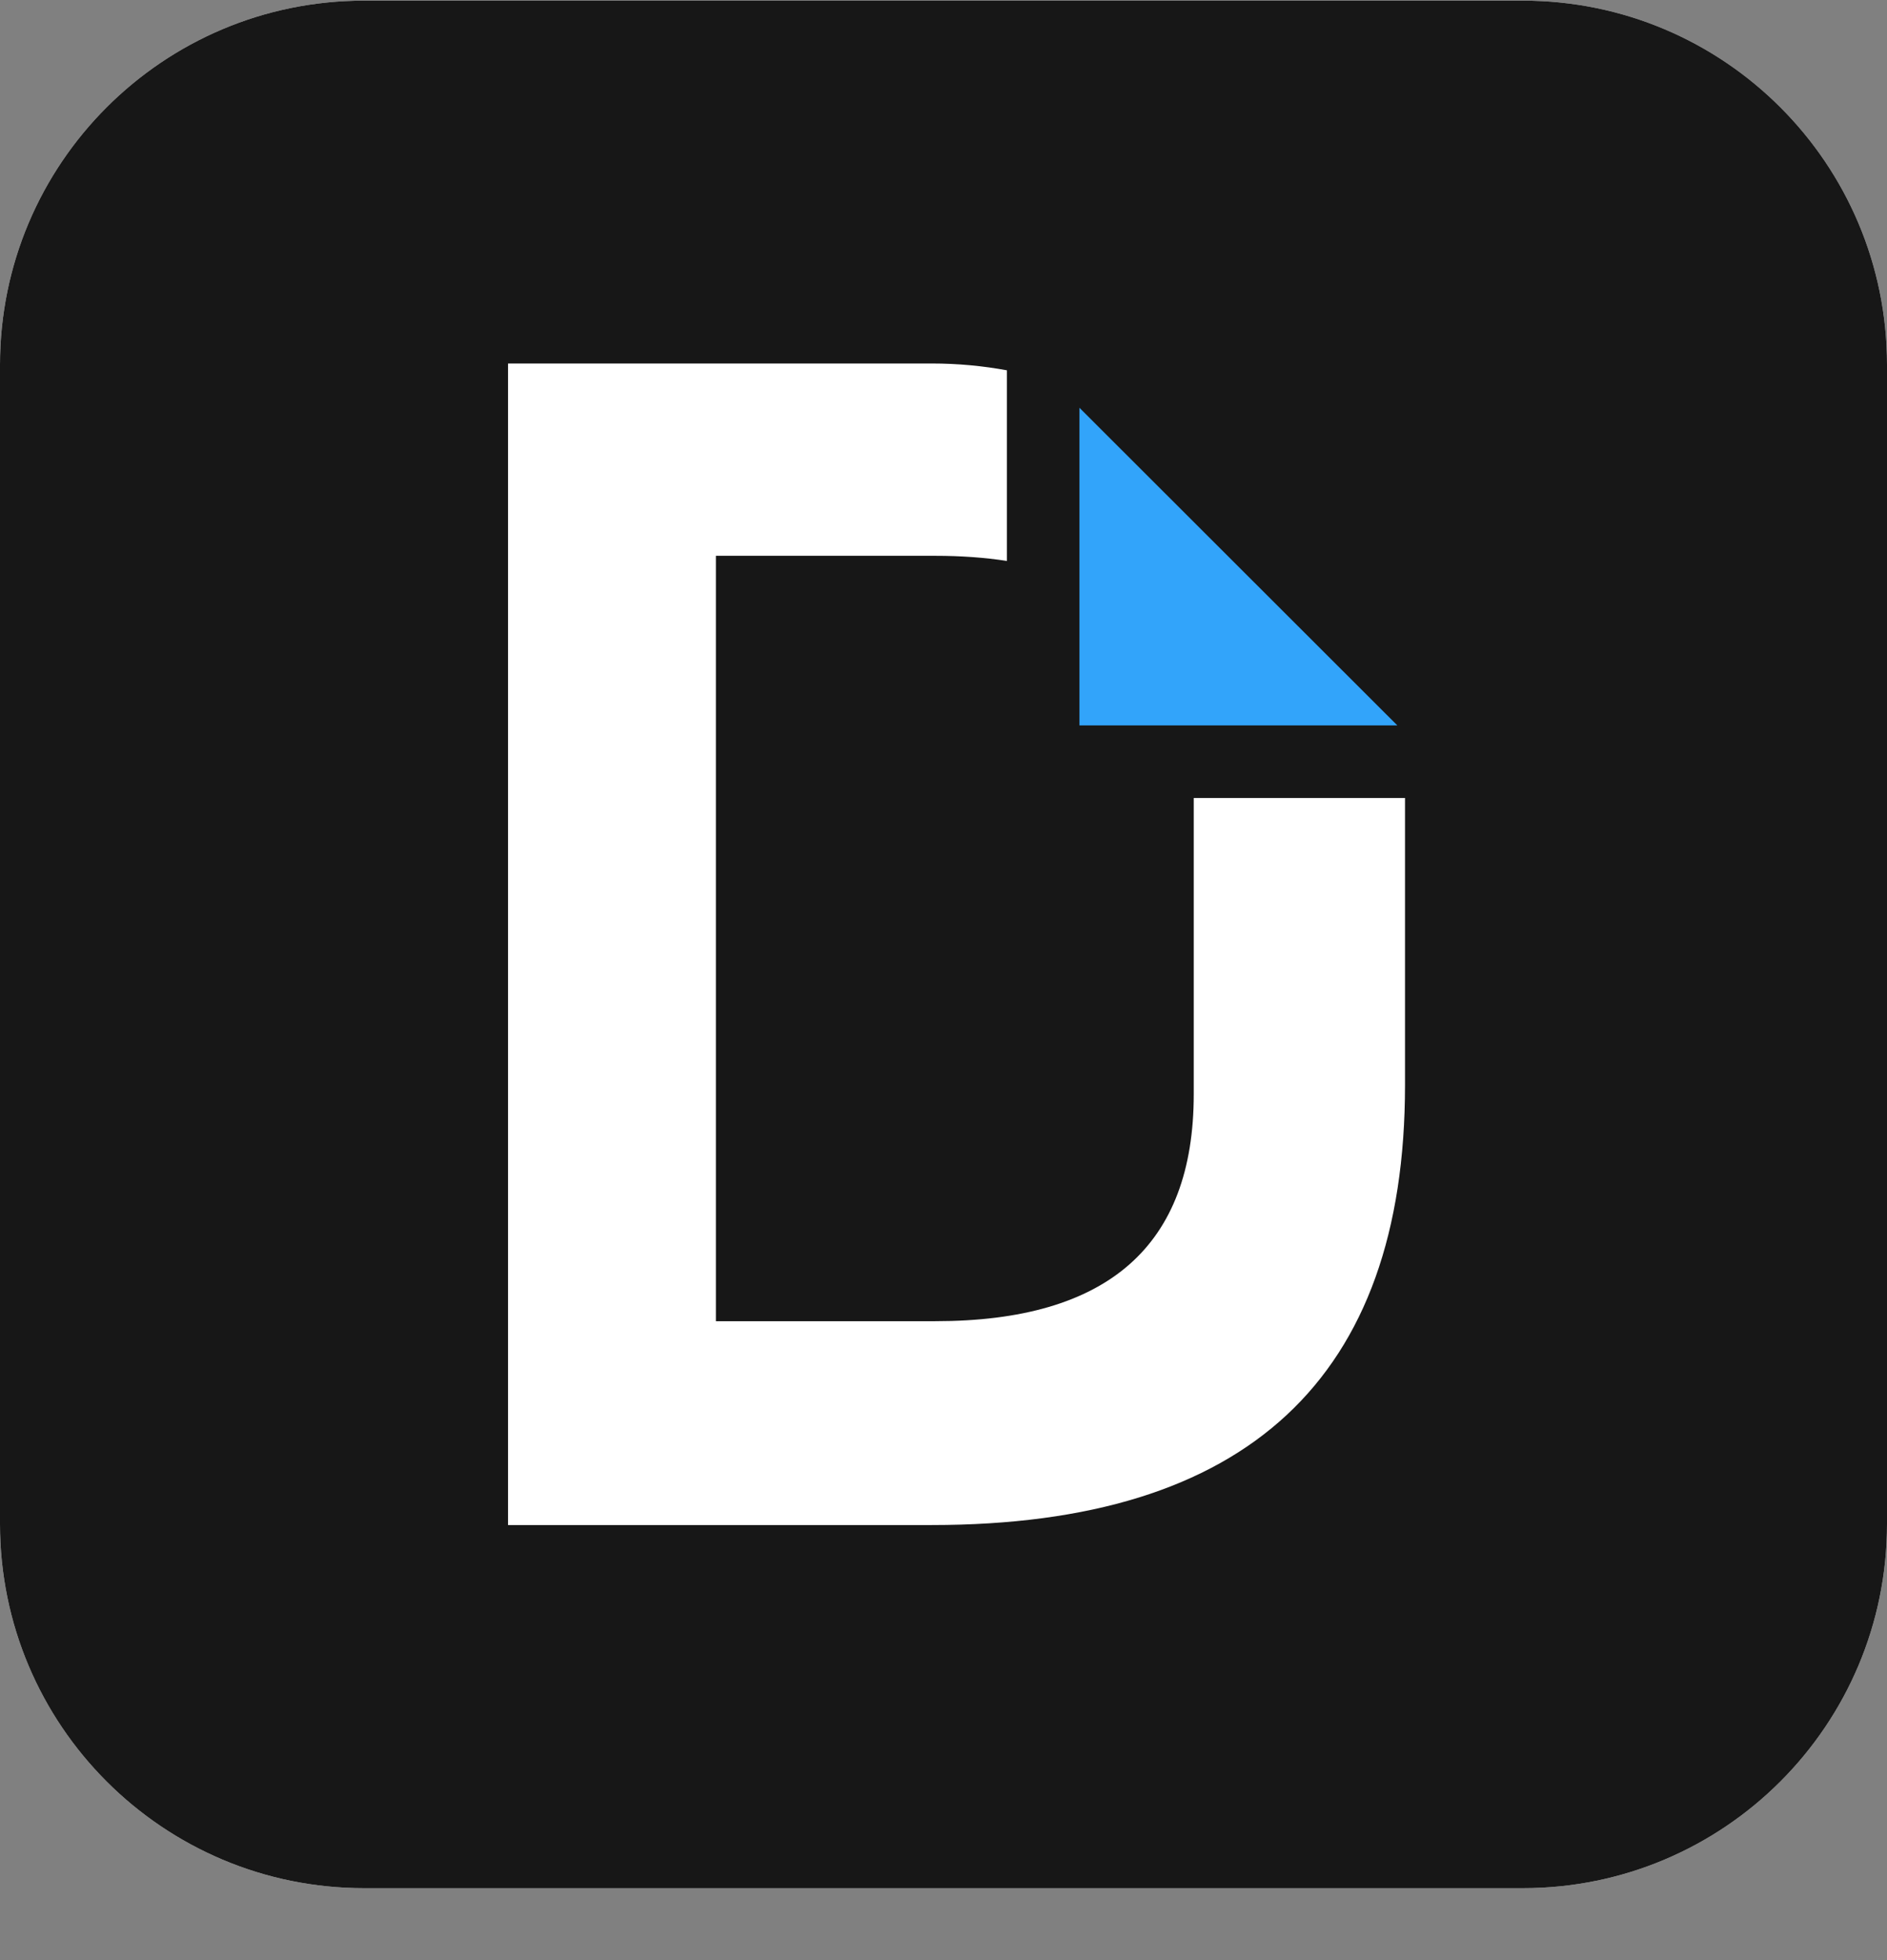
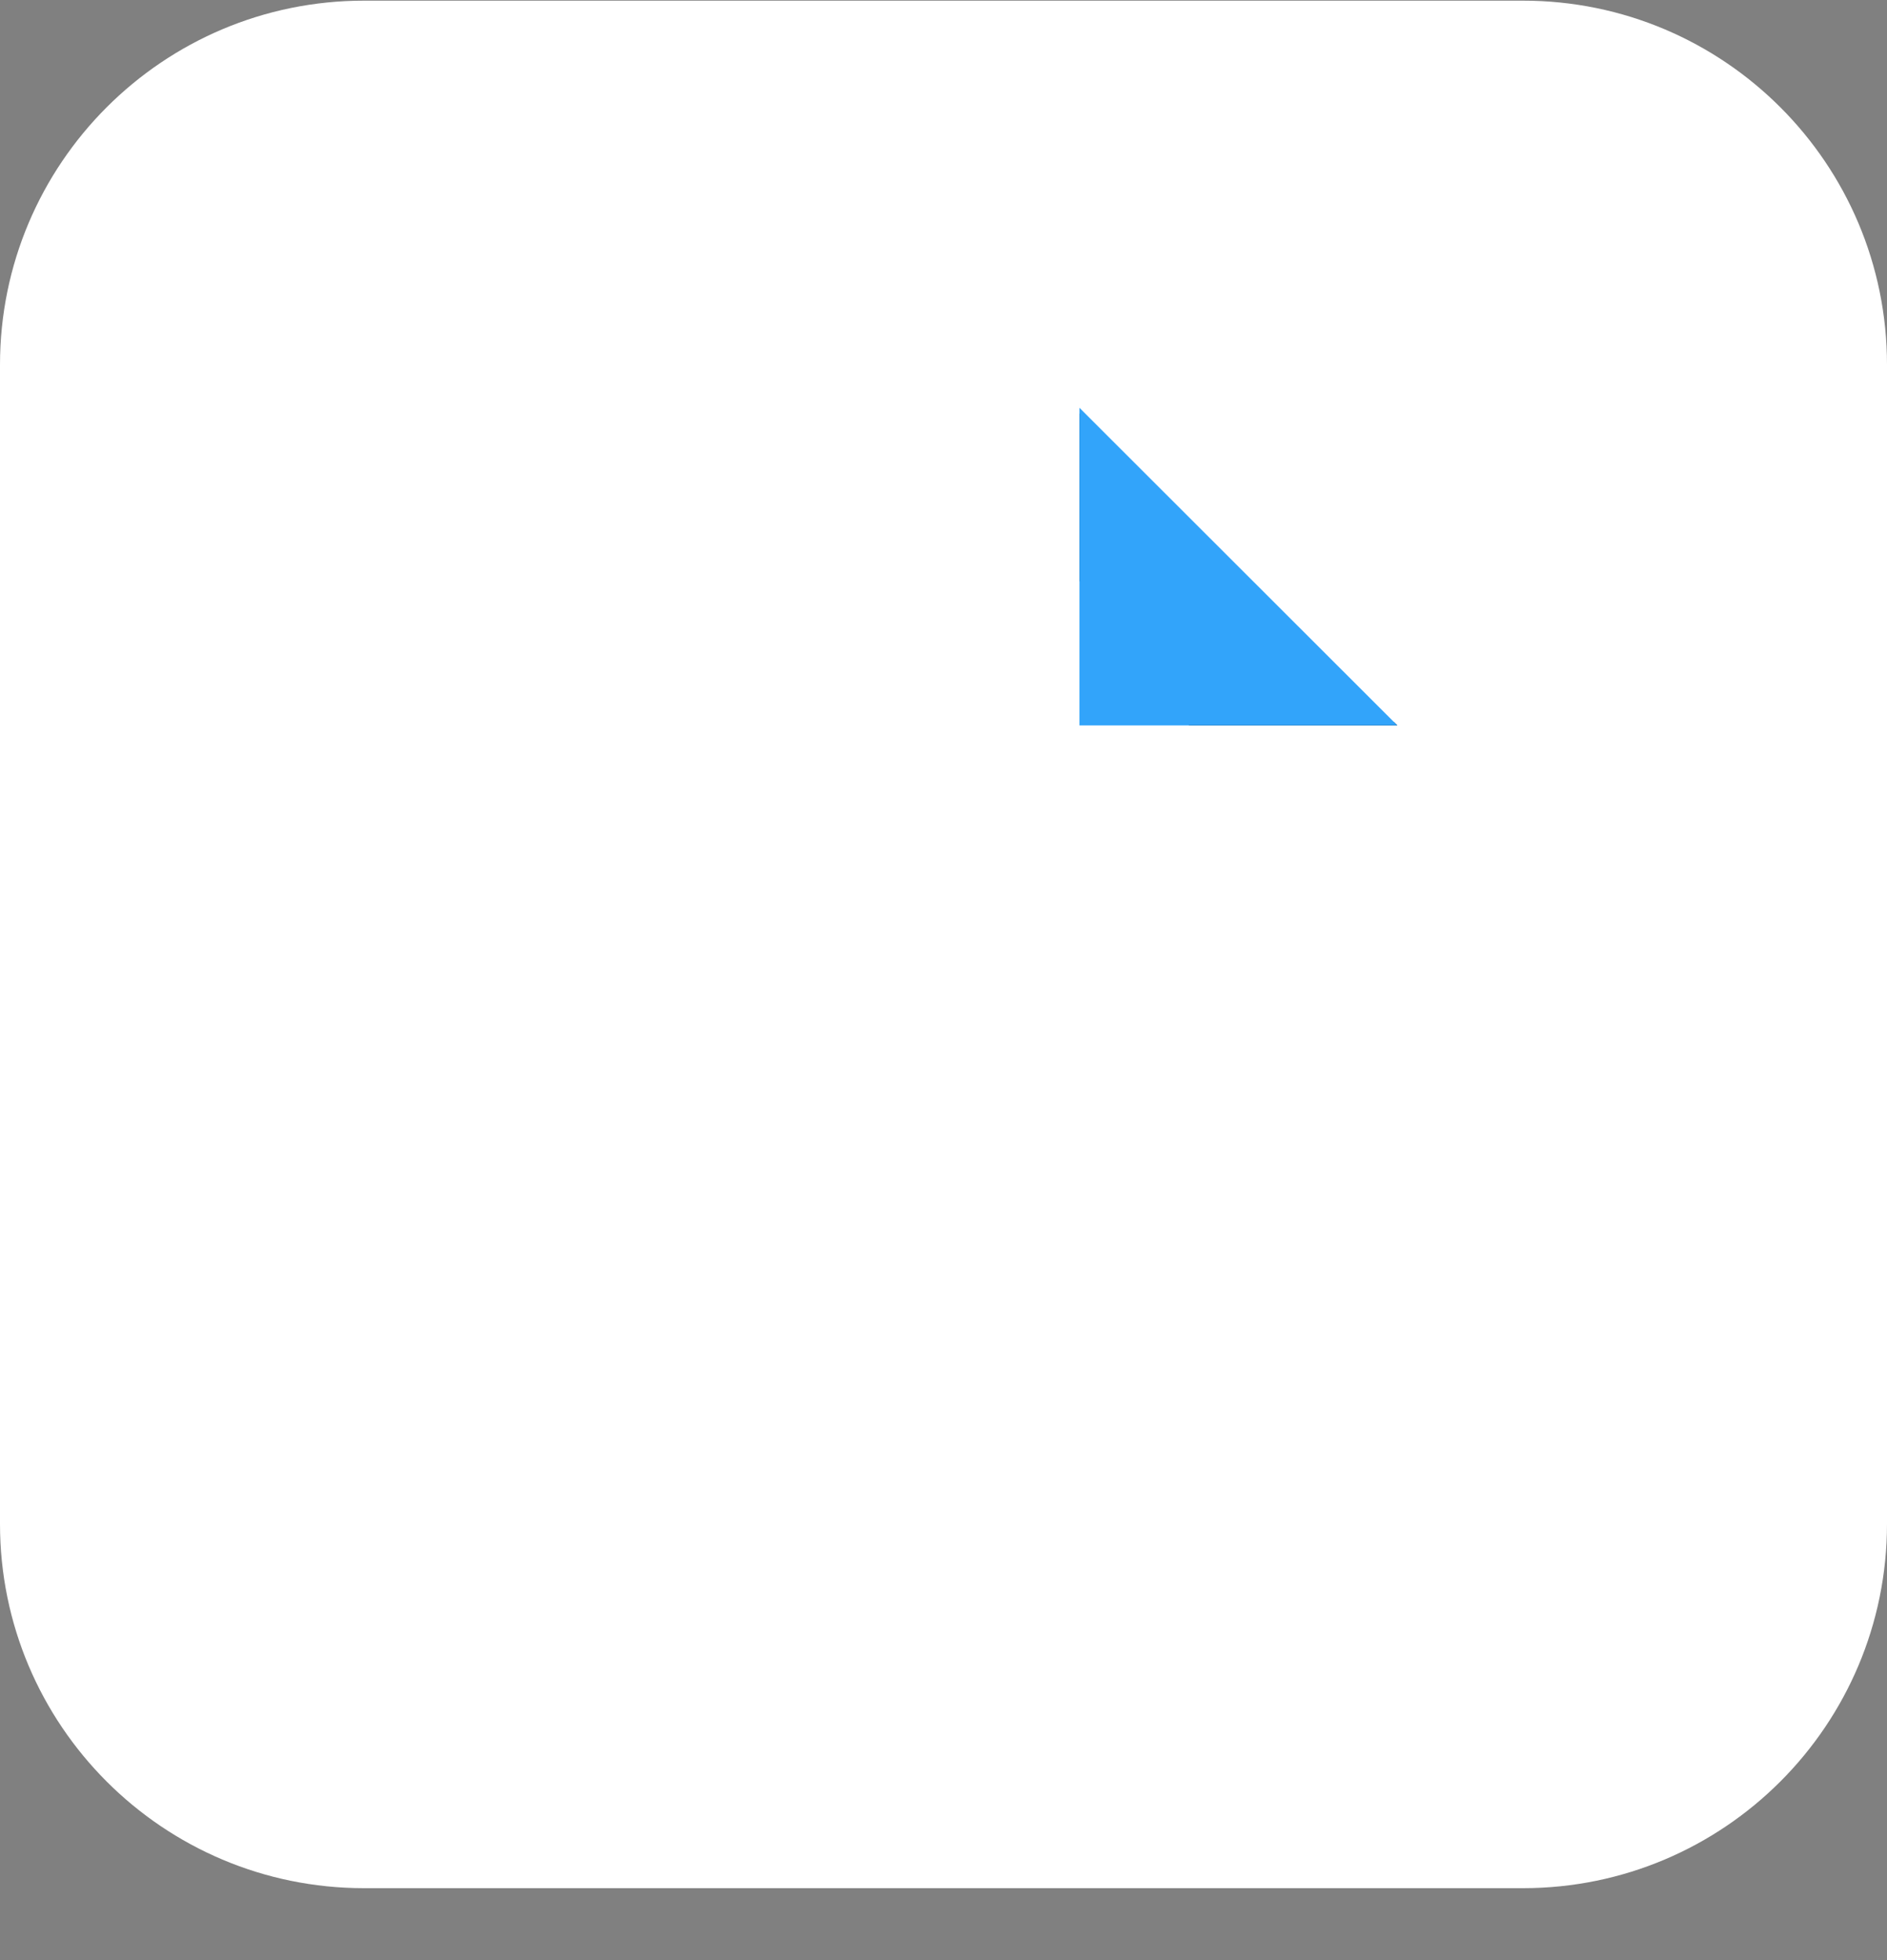
<svg xmlns="http://www.w3.org/2000/svg" width="26" height="27" viewBox="0 0 26 27" fill="none">
  <rect x="0" y="0" width="26" height="27" fill="#808080" stroke="none" />
  <path d="M0 5.025C0 2.255 2.246 0.009 5.016 0.009H20.984C23.754 0.009 26 2.255 26 5.025V20.992C26 23.763 23.754 26.009 20.984 26.009H5.016C2.246 26.009 0 23.763 0 20.992V5.025Z" fill="white" />
-   <path d="M0 5.025C0 2.255 2.246 0.009 5.016 0.009H20.984C23.754 0.009 26 2.255 26 5.025V20.992C26 23.763 23.754 26.009 20.984 26.009H5.016C2.246 26.009 0 23.763 0 20.992V5.025Z" fill="#171717" />
  <path d="M13.874 5.101C13.548 5.041 13.202 5.007 12.838 5.007H7V21.007H12.838C17.186 21.007 19.359 18.984 19.359 14.946V11.067C19.359 11.042 19.359 11.017 19.359 10.992H16.448V15.073C16.448 17.16 15.266 18.199 12.886 18.199H9.864V7.656H12.886C13.242 7.656 13.571 7.68 13.874 7.727V5.101Z" fill="white" />
  <path d="M16.381 9.992C16.21 9.039 15.708 8.378 14.873 8.007V5.693L19.081 9.901L19.21 9.949L19.253 9.992H16.381Z" fill="#171717" />
  <path fill-rule="evenodd" clip-rule="evenodd" d="M19.253 9.992H14.873V5.617L19.253 9.992Z" fill="#32A4FA" />
</svg>